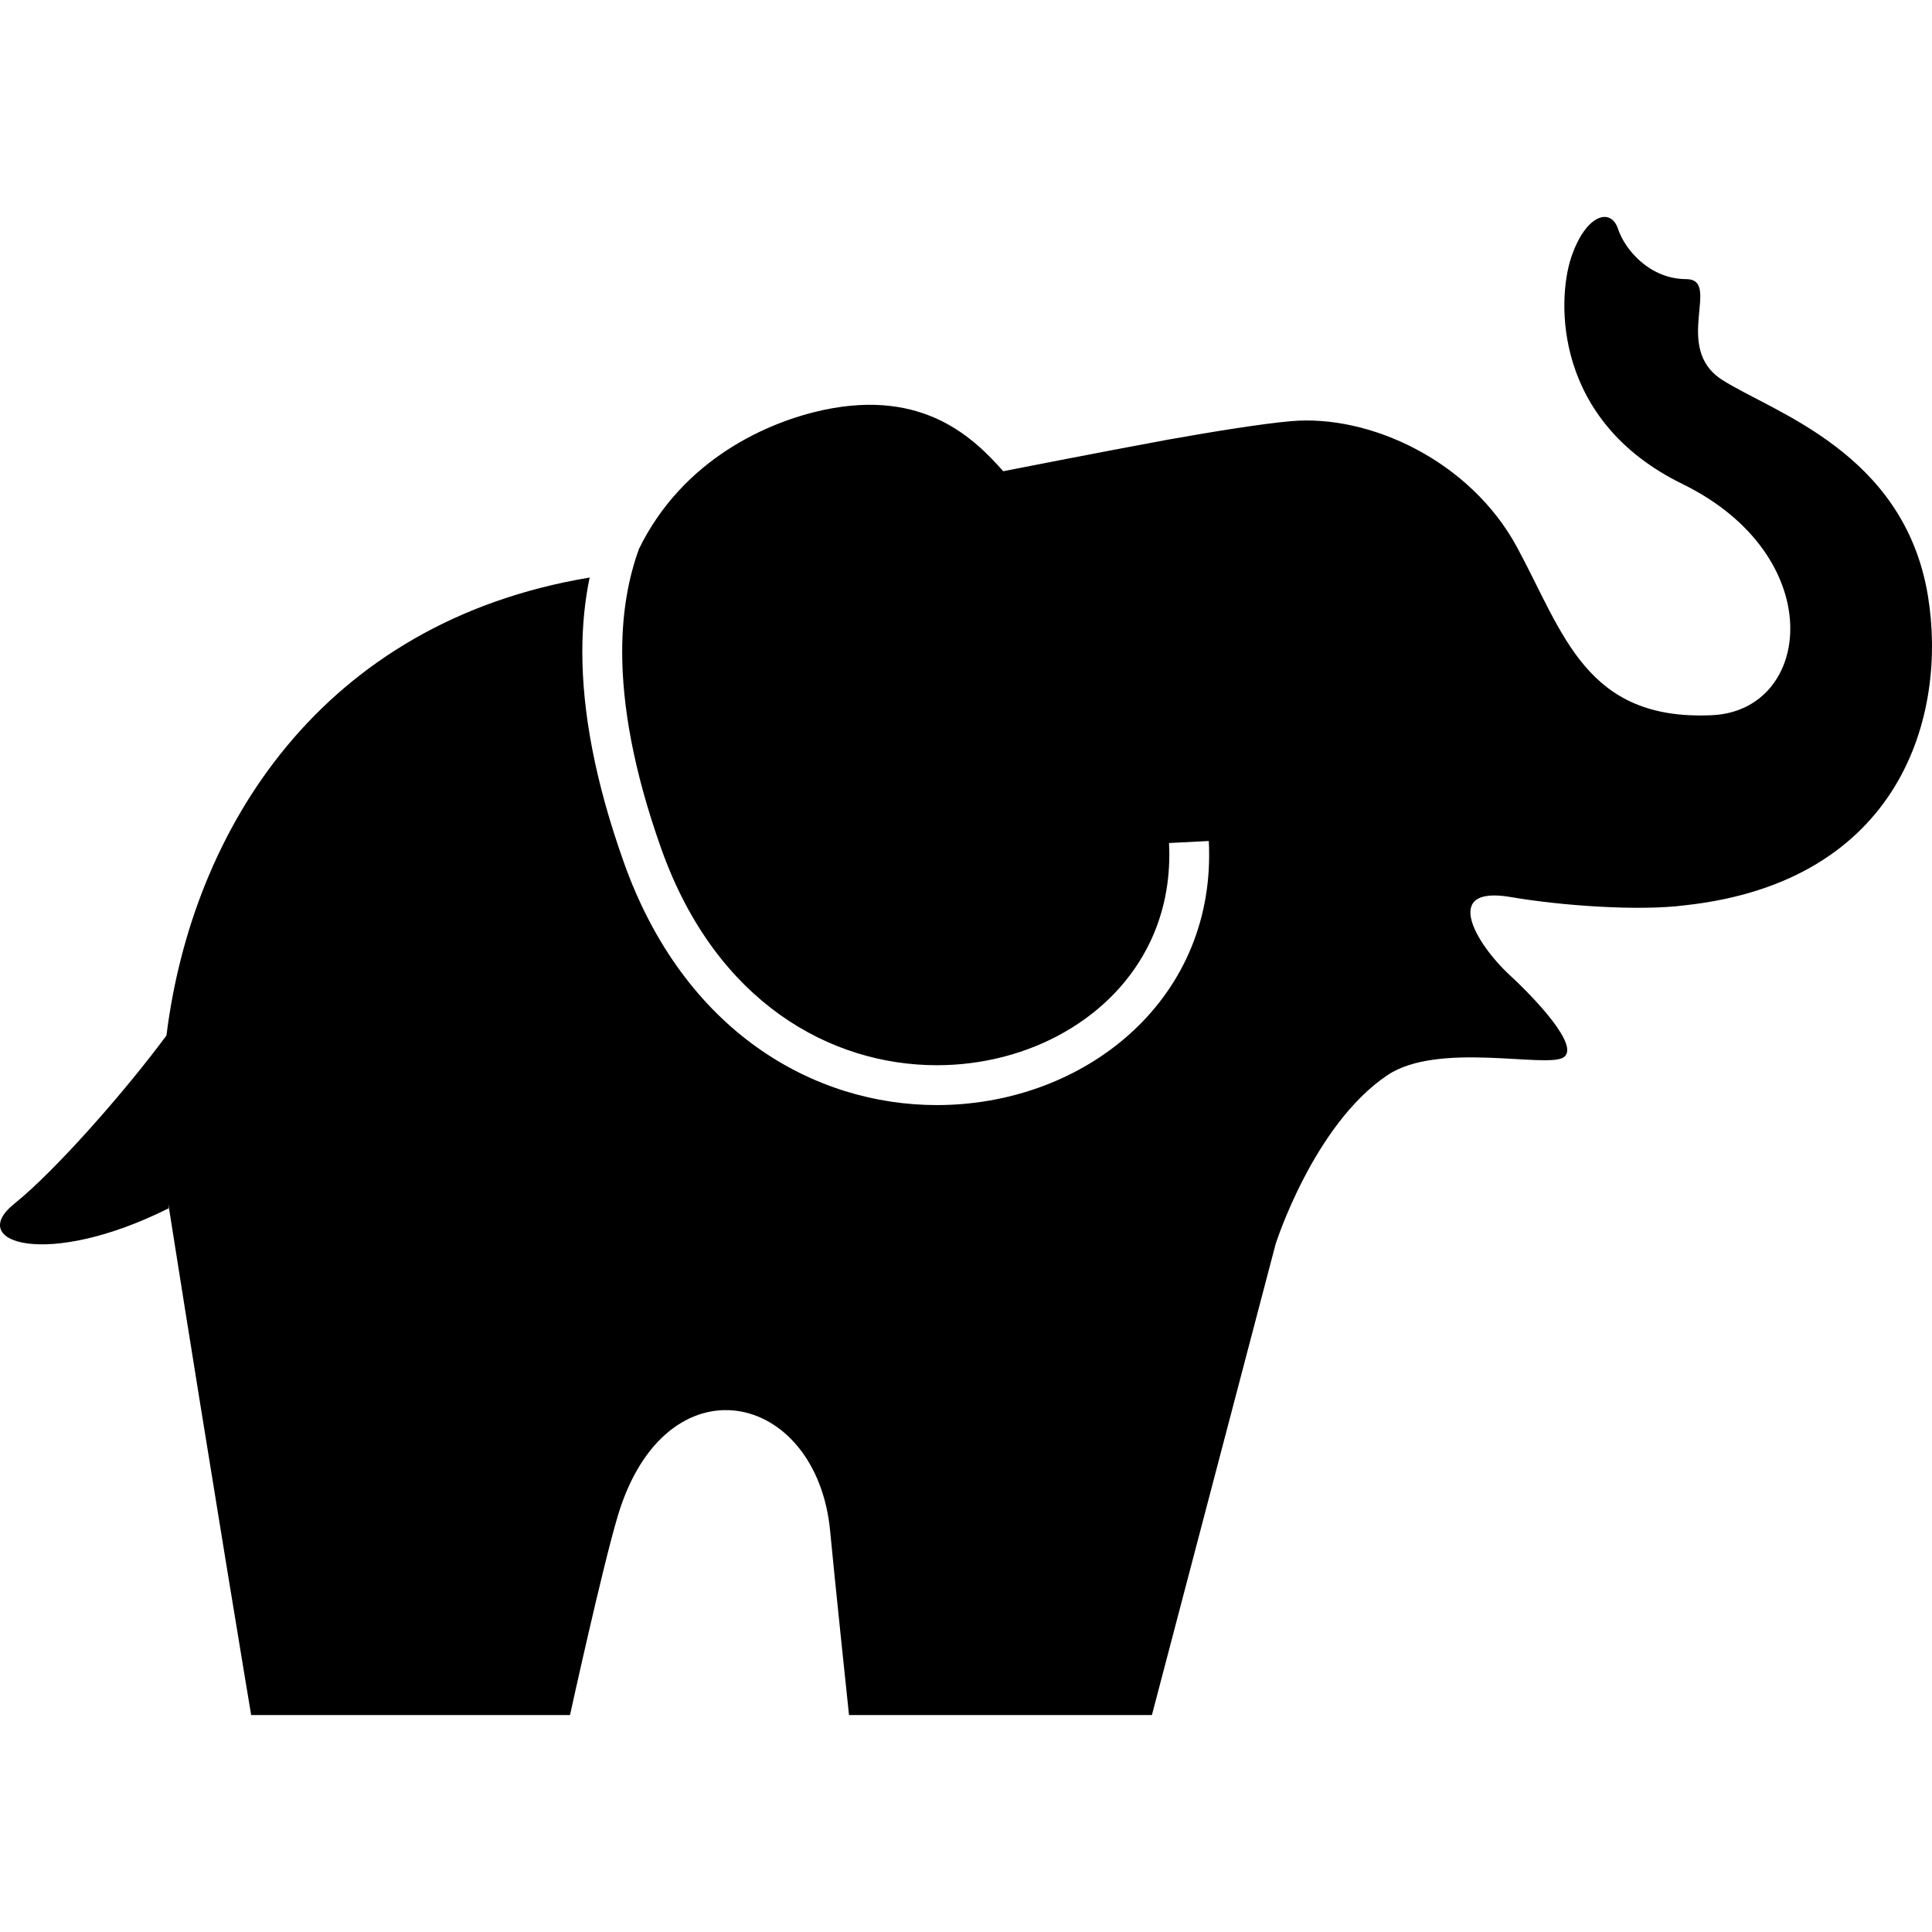
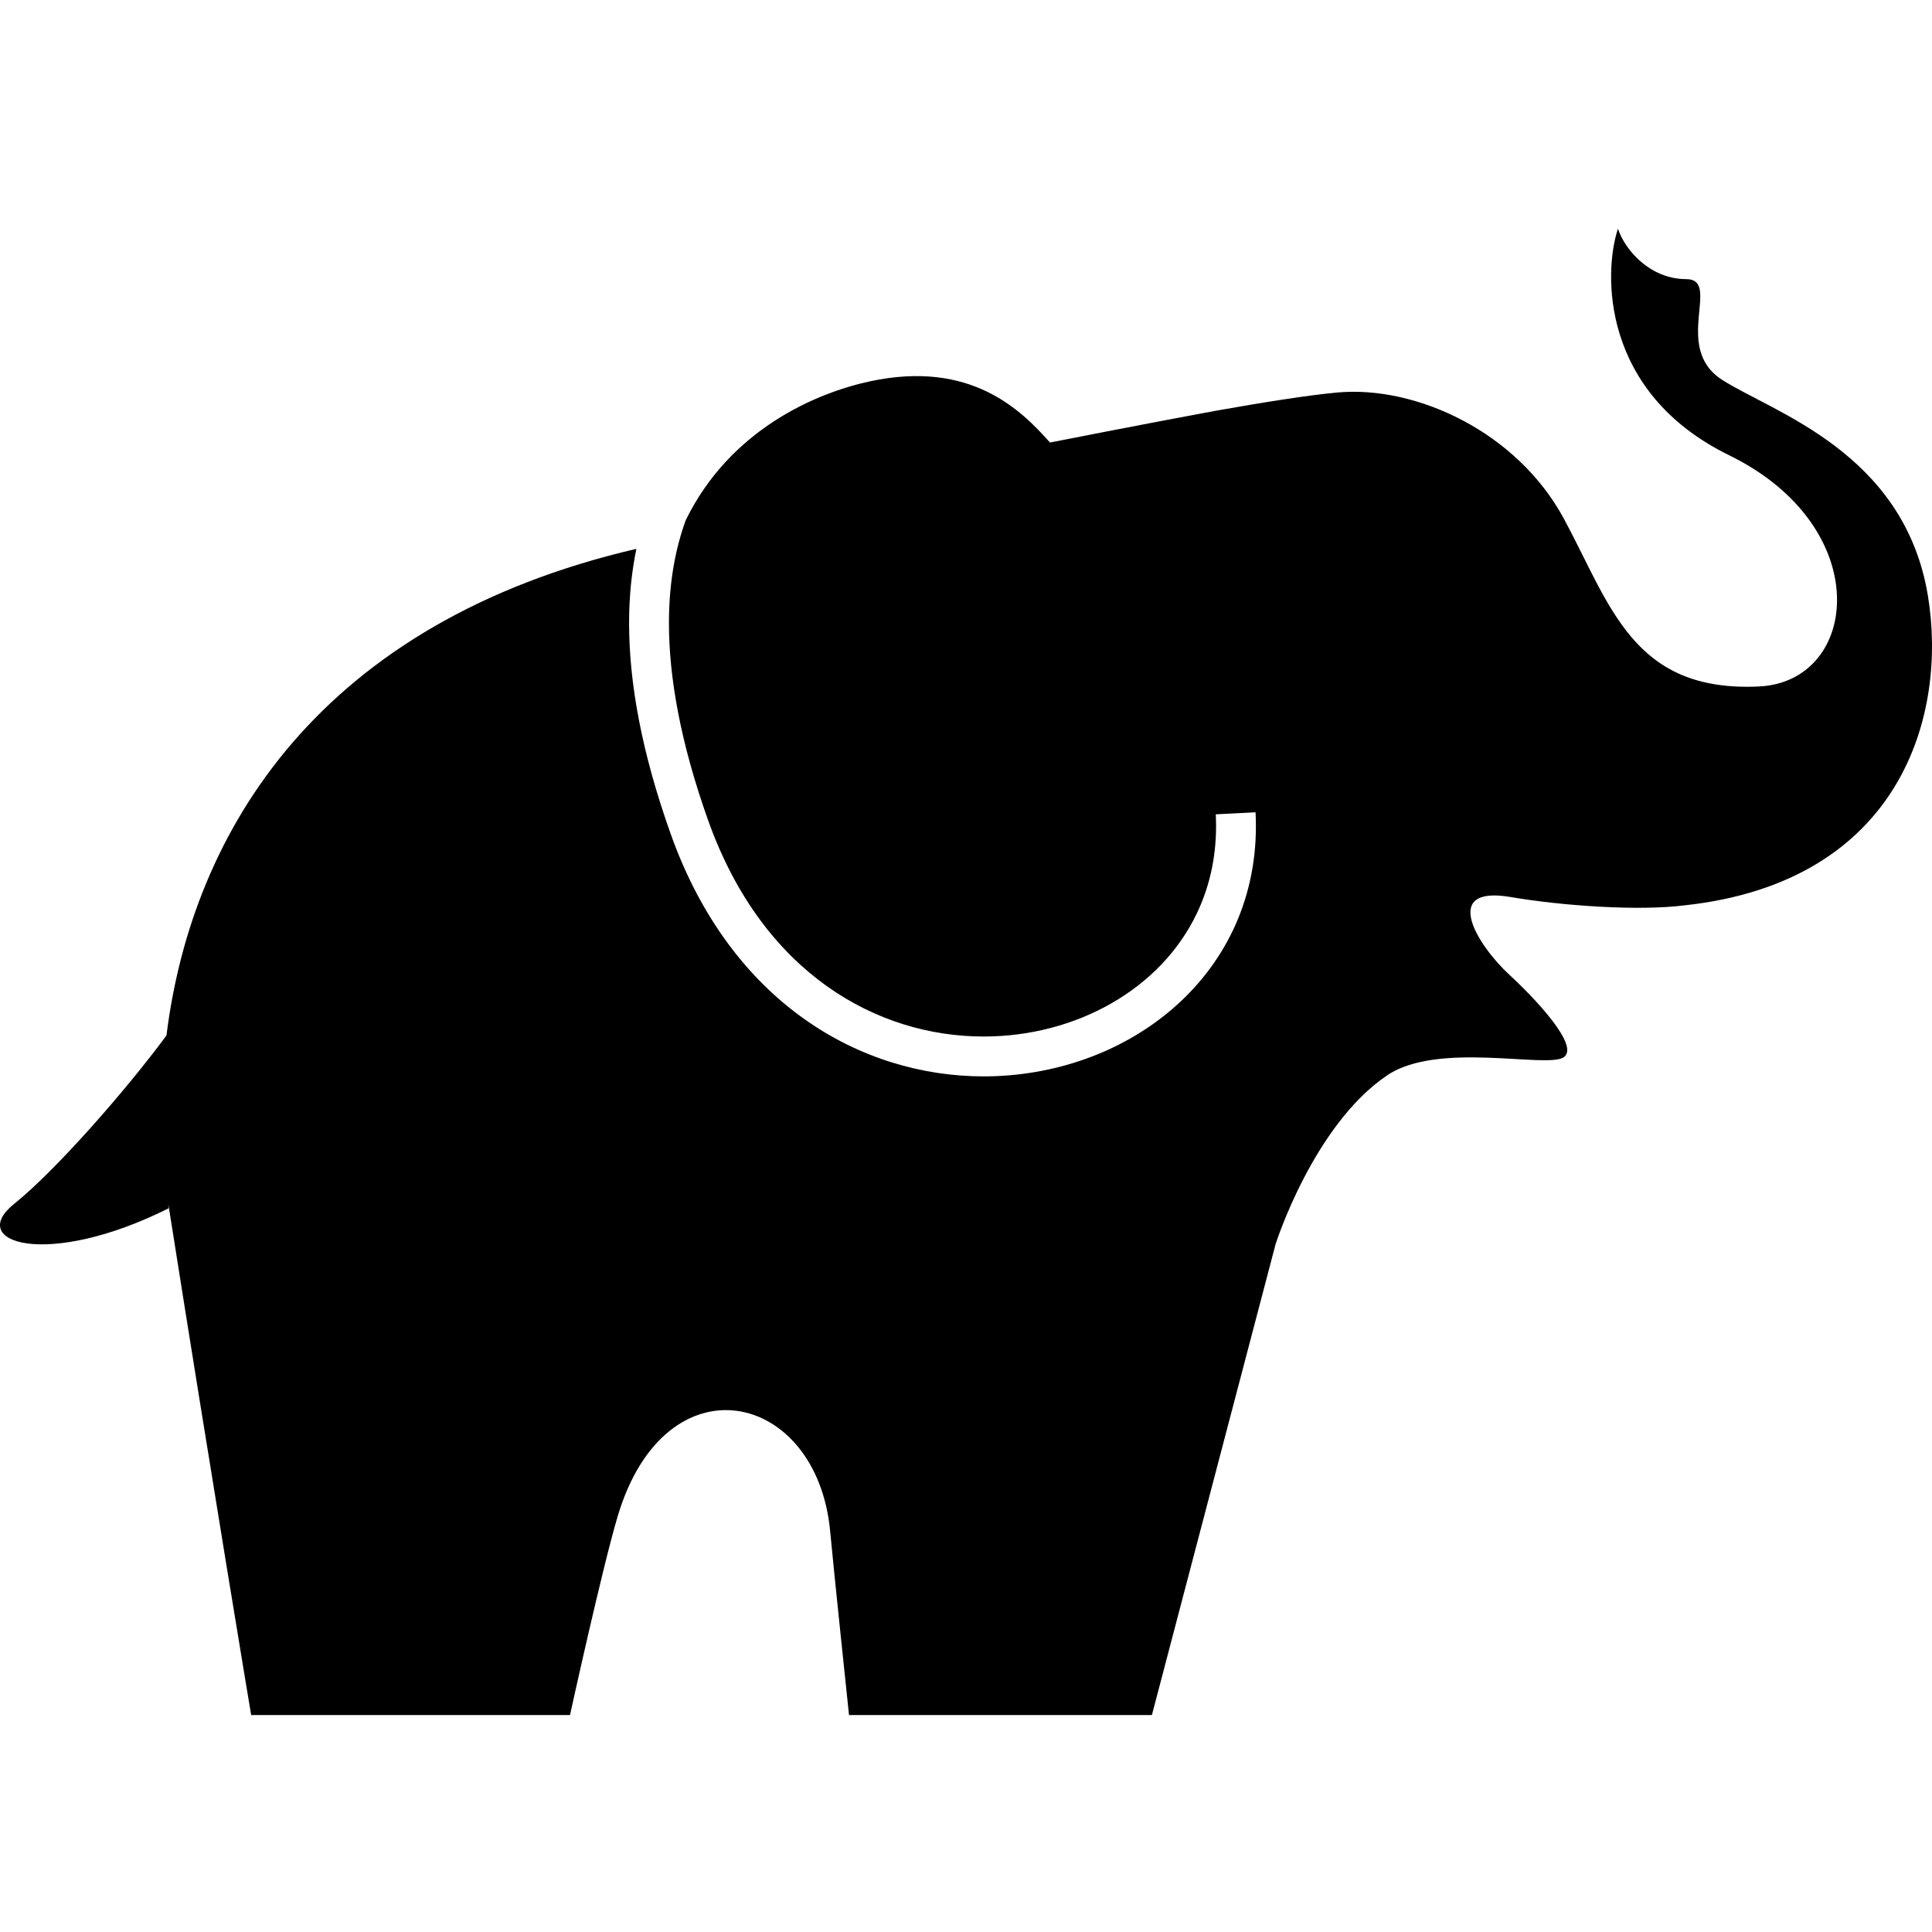
<svg xmlns="http://www.w3.org/2000/svg" height="800px" width="800px" version="1.1" id="_x32_" viewBox="0 0 512 512" xml:space="preserve">
  <style type="text/css">
	.st0{fill:#000000;}
</style>
  <g>
-     <path class="st0" d="M510.909,157.835c-6.323-38.097-41.228-48.606-54.55-57.191c-13.329-8.584,0.02-26.665-9.502-26.672   c-9.53-0.014-16.184-7.64-18.08-13.35c-1.904-5.723-8.571-3.82-12.391,7.606c-3.82,11.425-4.689,43.324,29.464,60.024   c39.028,19.087,34.553,60.032,7.888,61.28c-33.525,1.572-39.352-21.652-51.716-44.524c-12.357-22.866-39-35.277-59.963-33.388   c-7.675,0.689-19.962,2.655-32.45,4.875c-18.342,3.386-43.745,8.385-43.745,8.385c-7.612-8.578-20.934-21.921-47.606-16.239   c-14.694,3.137-37.222,12.963-48.902,36.78c-2.772,7.592-4.468,16.576-4.468,27.313c0,14.218,2.979,31.478,10.399,52.309   c7.309,20.486,18.555,34.697,31.422,43.889c12.874,9.185,27.464,13.364,41.586,13.364c12.157,0,23.941-3.118,33.836-8.785   c9.902-5.668,17.894-13.826,22.706-23.961c3.214-6.764,5.034-14.426,5.048-22.983c0-1.034-0.034-2.096-0.082-3.158l10.542-0.531   c0.062,1.234,0.09,2.468,0.09,3.689c0.014,10.068-2.172,19.348-6.054,27.519c-3.889,8.172-9.46,15.226-16.163,20.97   c-13.418,11.488-31.318,17.797-49.923,17.804c-16.204,0-32.988-4.82-47.716-15.328c-14.735-10.502-27.319-26.672-35.235-48.944   c-7.737-21.714-11.02-40.159-11.02-55.852c0-7.123,0.69-13.66,1.938-19.68C85.171,164.889,50.914,219.694,44.116,274.41   c-10.901,14.763-29.506,35.925-40.304,44.572c-12.915,10.315,8.55,17.404,40.876,1.234c-0.097-0.855-0.172-1.73,0.096-0.034   C56.203,392.556,66.56,454.504,66.56,454.504h84.497c0,0,8.578-39.138,12.674-52.812c12.681-42.248,52.819-33.27,56.281,4.2   c1.034,11.143,4.985,48.612,4.985,48.612h80.27l32.781-124.8c0,0,9.998-31.519,29.568-44.73c13.39-9.047,41.897-1.862,46.668-4.717   c4.758-2.854-7.799-15.97-14.266-21.914c-8.564-7.916-18.363-23.83,0.345-20.617c13.515,2.324,33.974,3.758,46.13,2.192   C503.697,233.699,516.157,189.575,510.909,157.835z" />
+     <path class="st0" d="M510.909,157.835c-6.323-38.097-41.228-48.606-54.55-57.191c-13.329-8.584,0.02-26.665-9.502-26.672   c-9.53-0.014-16.184-7.64-18.08-13.35c-3.82,11.425-4.689,43.324,29.464,60.024   c39.028,19.087,34.553,60.032,7.888,61.28c-33.525,1.572-39.352-21.652-51.716-44.524c-12.357-22.866-39-35.277-59.963-33.388   c-7.675,0.689-19.962,2.655-32.45,4.875c-18.342,3.386-43.745,8.385-43.745,8.385c-7.612-8.578-20.934-21.921-47.606-16.239   c-14.694,3.137-37.222,12.963-48.902,36.78c-2.772,7.592-4.468,16.576-4.468,27.313c0,14.218,2.979,31.478,10.399,52.309   c7.309,20.486,18.555,34.697,31.422,43.889c12.874,9.185,27.464,13.364,41.586,13.364c12.157,0,23.941-3.118,33.836-8.785   c9.902-5.668,17.894-13.826,22.706-23.961c3.214-6.764,5.034-14.426,5.048-22.983c0-1.034-0.034-2.096-0.082-3.158l10.542-0.531   c0.062,1.234,0.09,2.468,0.09,3.689c0.014,10.068-2.172,19.348-6.054,27.519c-3.889,8.172-9.46,15.226-16.163,20.97   c-13.418,11.488-31.318,17.797-49.923,17.804c-16.204,0-32.988-4.82-47.716-15.328c-14.735-10.502-27.319-26.672-35.235-48.944   c-7.737-21.714-11.02-40.159-11.02-55.852c0-7.123,0.69-13.66,1.938-19.68C85.171,164.889,50.914,219.694,44.116,274.41   c-10.901,14.763-29.506,35.925-40.304,44.572c-12.915,10.315,8.55,17.404,40.876,1.234c-0.097-0.855-0.172-1.73,0.096-0.034   C56.203,392.556,66.56,454.504,66.56,454.504h84.497c0,0,8.578-39.138,12.674-52.812c12.681-42.248,52.819-33.27,56.281,4.2   c1.034,11.143,4.985,48.612,4.985,48.612h80.27l32.781-124.8c0,0,9.998-31.519,29.568-44.73c13.39-9.047,41.897-1.862,46.668-4.717   c4.758-2.854-7.799-15.97-14.266-21.914c-8.564-7.916-18.363-23.83,0.345-20.617c13.515,2.324,33.974,3.758,46.13,2.192   C503.697,233.699,516.157,189.575,510.909,157.835z" />
  </g>
</svg>